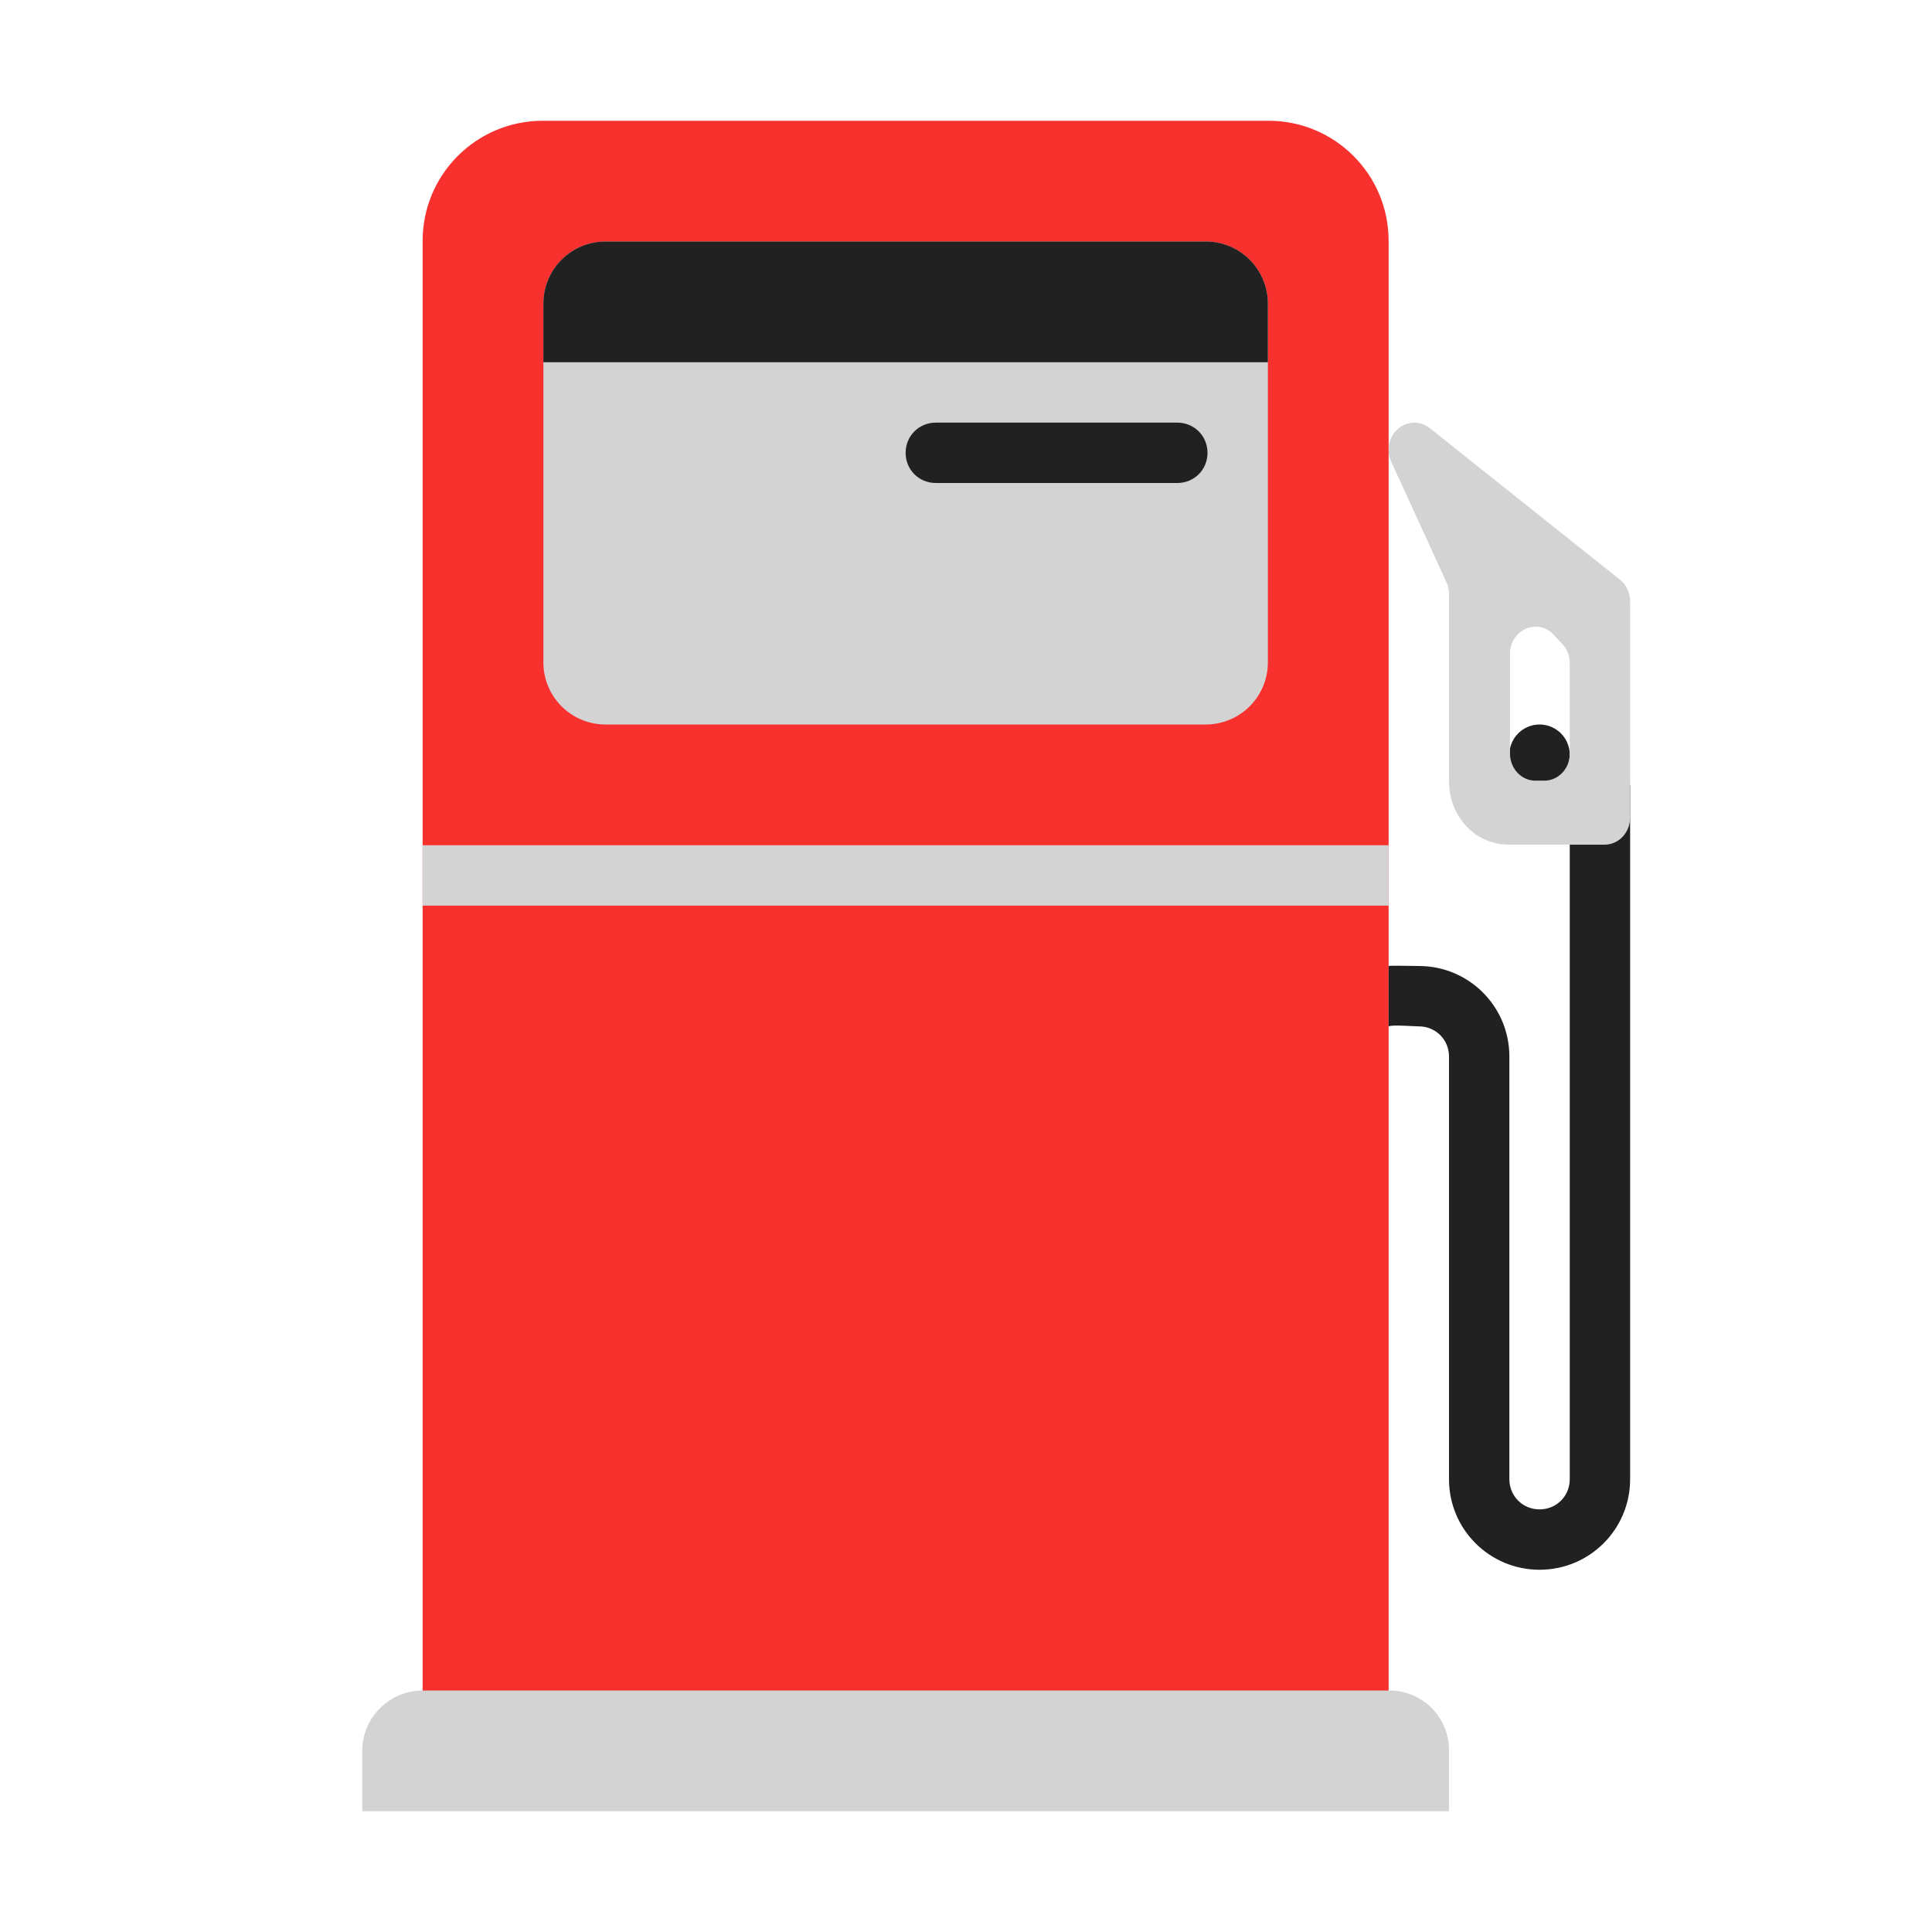
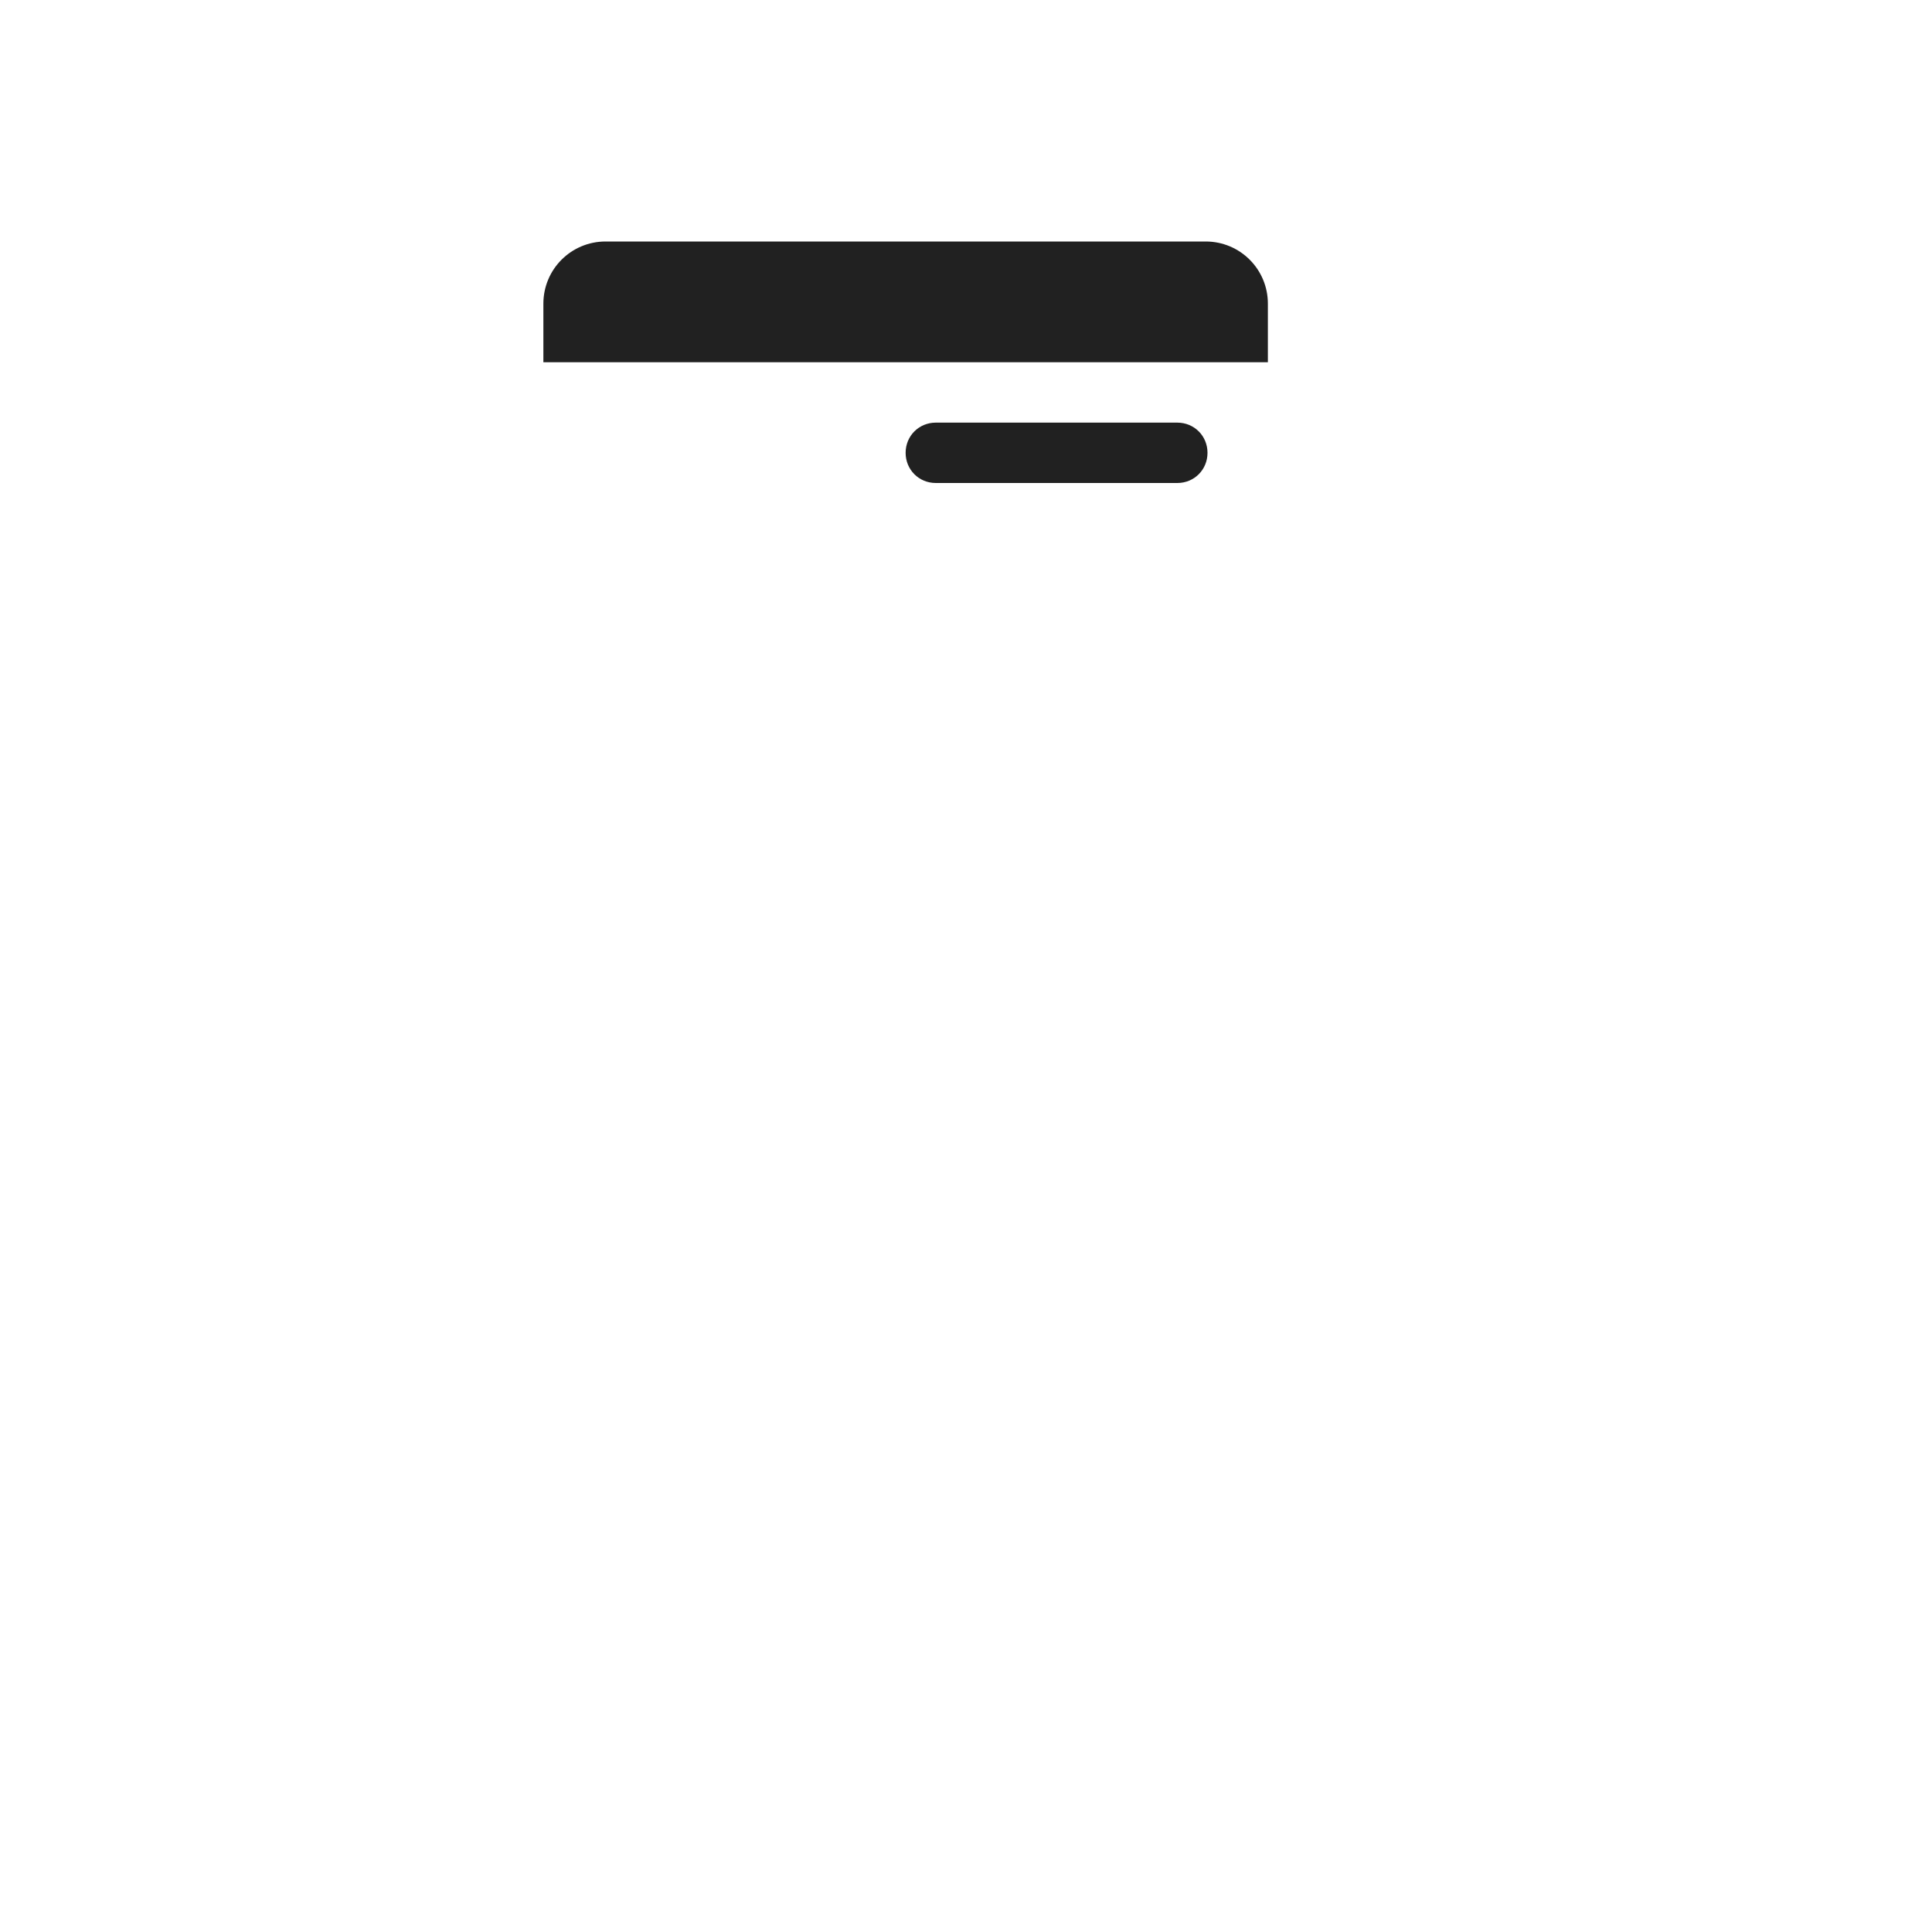
<svg xmlns="http://www.w3.org/2000/svg" viewBox="0 0 32 32" fill="none">
-   <path d="M7 29.01V3.99C7 2.89 7.89 2 8.99 2H21.01C22.11 2 23 2.89 23 3.99V29.01H7Z" fill="#F8312F" />
-   <path d="M26 12.5C26 12.776 25.776 13 25.5 13C25.224 13 25 12.776 25 12.5C25 12.224 25.224 12 25.5 12C25.776 12 26 12.224 26 12.5ZM26 24.5V13H27V24.5C27 25.33 26.33 26 25.5 26C24.67 26 24 25.33 24 24.5V17.5C24 17.22 23.78 17 23.5 17C23.483 17 23.447 16.998 23.402 16.996C23.265 16.989 23.045 16.977 23 17V16C23.032 15.992 23.305 15.997 23.435 15.999C23.468 16 23.492 16 23.5 16C24.33 16 25 16.67 25 17.5V24.5C25 24.78 25.22 25 25.5 25C25.78 25 26 24.78 26 24.5Z" fill="#212121" />
-   <path d="M10.03 12H19.97C20.54 12 21 11.54 21 10.97V5.03C21 4.46 20.54 4 19.97 4H10.03C9.46 4 9 4.46 9 5.03V10.97C9 11.54 9.46 12 10.03 12ZM7 28H23.01C23.56 28 24 28.44 24 28.99V30H6V29C6 28.45 6.45 28 7 28ZM23 7.45C23 7.52 23.01 7.58 23.04 7.64L23.96 9.65C23.99 9.71 24 9.78 24 9.84V12.94C24 13.53 24.44 13.99 24.99 13.99H26.58C26.81 13.99 27 13.79 27 13.54V9.96C27 9.82 26.94 9.69 26.83 9.6L23.68 7.09C23.4 6.87 23 7.08 23 7.45ZM25.58 12.93H25.43C25.2 12.93 25.01 12.73 25.01 12.48V10.83C25.01 10.43 25.47 10.23 25.73 10.51L25.88 10.67C25.96 10.75 26 10.87 26 10.99V12.49C26 12.73 25.81 12.93 25.58 12.93ZM7 14H23V15H7V14Z" fill="#D3D3D3" />
  <path d="M9 6H21V5.03C21 4.46 20.54 4 19.97 4H10.03C9.46 4 9 4.46 9 5.03V6ZM15.5 7H19.5C19.78 7 20 7.22 20 7.5C20 7.78 19.78 8 19.5 8H15.5C15.22 8 15 7.78 15 7.5C15 7.22 15.22 7 15.5 7Z" fill="#212121" />
</svg>